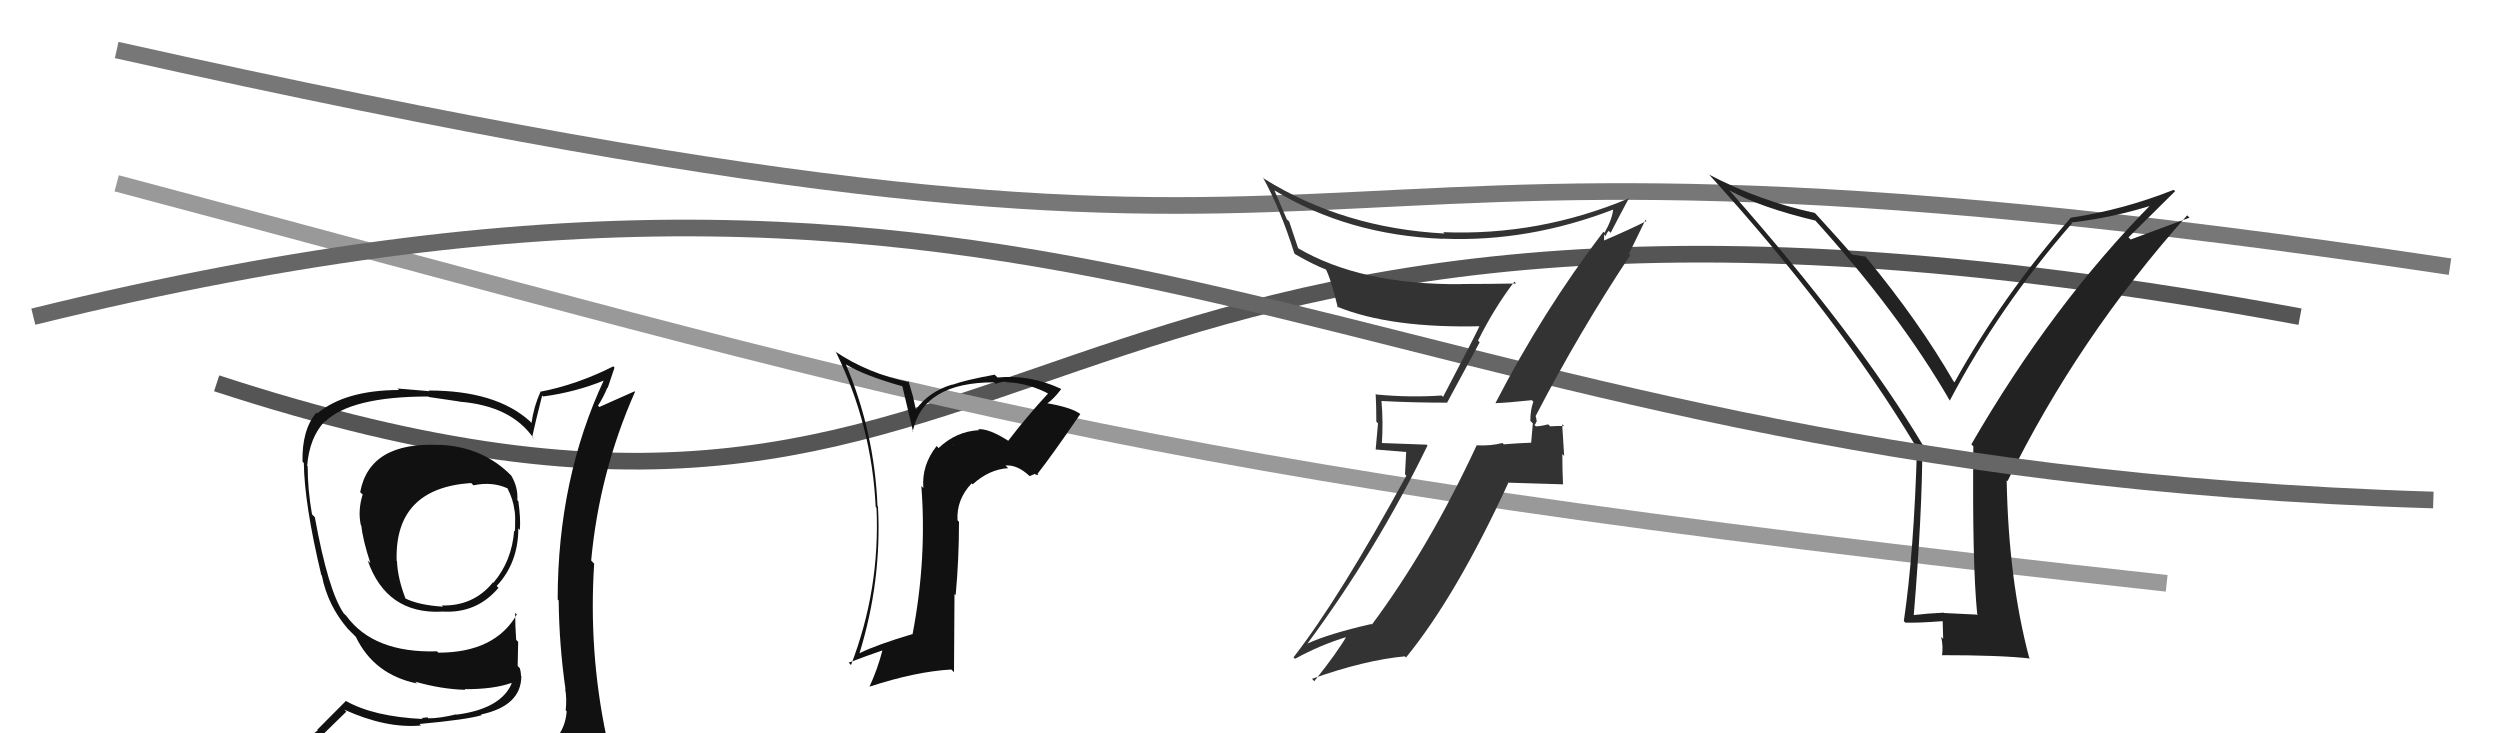
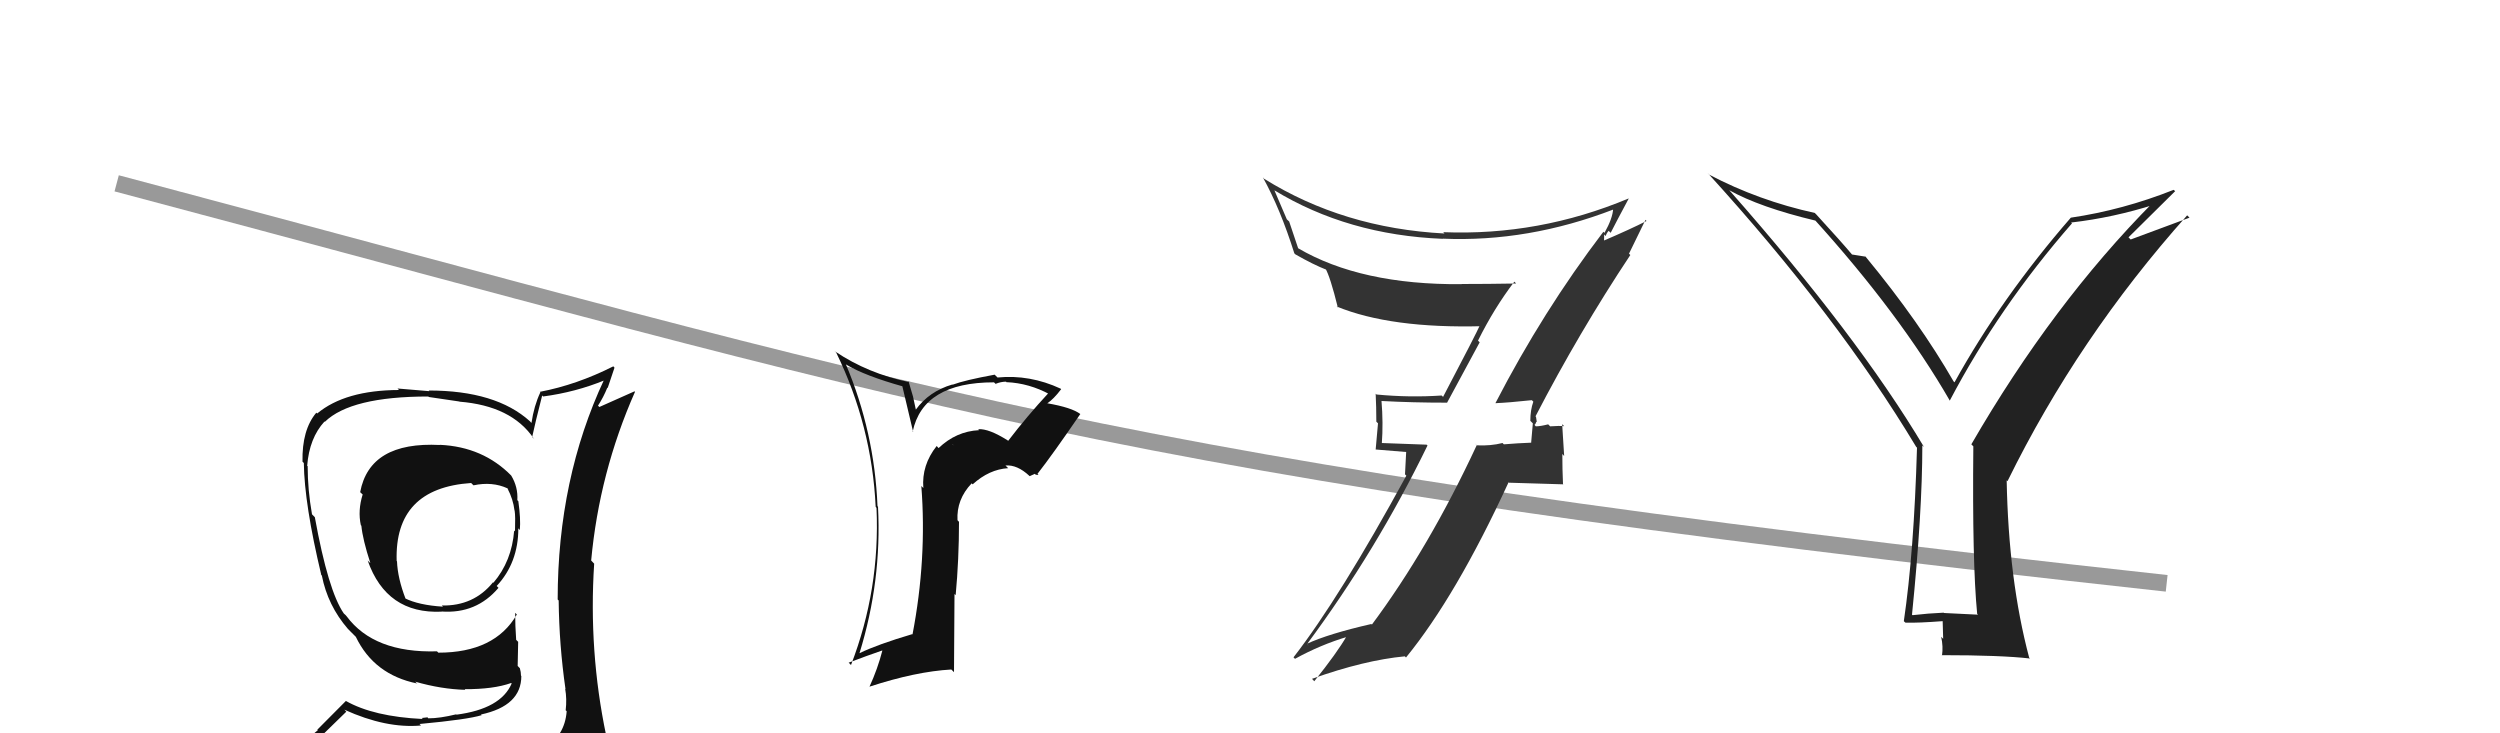
<svg xmlns="http://www.w3.org/2000/svg" width="150" height="44" viewBox="0,0,150,44">
-   <path d="M13 23 C65 40,57 4,138 19" stroke="#555" fill="none" />
  <path d="M7 11 C56 24,66 28,130 35" stroke="#999" fill="none" />
-   <path d="M7 3 C92 22,67 4,147 16" stroke="#777" fill="none" />
  <path fill="#111" d="M60.57 26.53L60.48 26.44L60.47 26.43Q59.34 25.71 58.69 25.75L58.70 25.76L58.74 25.81Q57.37 25.88 56.32 26.88L56.31 26.88L56.20 26.76Q55.29 27.91 55.40 29.28L55.42 29.30L55.28 29.16Q55.62 33.54 54.75 38.07L54.70 38.01L54.73 38.05Q52.67 38.66 51.57 39.19L51.49 39.12L51.57 39.19Q52.91 34.86 52.68 30.40L52.74 30.47L52.65 30.37Q52.47 25.93 50.75 21.85L50.81 21.91L50.78 21.88Q51.90 22.55 54.19 23.19L54.13 23.13L54.79 25.92L54.76 25.90Q55.38 22.94 59.64 22.94L59.83 23.12L59.74 23.03Q60.06 22.90 60.36 22.90L60.45 22.98L60.40 22.93Q61.75 22.99 63.00 23.67L62.88 23.55L62.91 23.58Q61.63 24.96 60.49 26.45ZM62.14 28.48L62.31 28.50L62.25 28.43Q63.15 27.28 64.82 24.84L64.72 24.74L64.83 24.85Q64.32 24.45 62.80 24.19L62.89 24.29L62.82 24.21Q63.21 23.96 63.67 23.35L63.59 23.27L63.64 23.32Q61.79 22.46 59.85 22.65L59.84 22.64L59.68 22.48Q57.88 22.81 57.16 23.08L57.16 23.08L57.14 23.07Q55.74 23.48 54.94 24.59L54.96 24.62L54.78 23.79L54.51 22.87L54.57 22.93Q52.09 22.42 50.11 21.09L50.05 21.04L50.17 21.15Q52.31 25.54 52.54 30.41L52.57 30.45L52.59 30.47Q52.81 35.37 51.06 39.90L50.89 39.73L50.92 39.76Q52.05 39.33 52.93 39.03L52.94 39.04L52.94 39.04Q52.66 40.13 52.17 41.20L52.23 41.26L52.17 41.20Q54.95 40.29 57.08 40.17L57.24 40.33L57.27 35.64L57.34 35.71Q57.54 33.55 57.54 31.31L57.42 31.18L57.45 31.22Q57.38 29.97 58.30 29.00L58.33 29.03L58.36 29.06Q59.35 28.16 60.49 28.09L60.38 27.98L60.33 27.93Q61.03 27.87 61.76 28.55L61.78 28.57L62.09 28.43ZM57.12 26.66L57.26 26.72L57.07 26.65L57.14 26.68Z" />
  <path fill="#111" d="M26.43 26.72L26.34 26.64L26.40 26.70Q22.18 26.48 21.61 29.53L21.61 29.53L21.76 29.67Q21.46 30.63 21.65 31.51L21.76 31.62L21.68 31.53Q21.76 32.37 22.22 33.78L22.17 33.74L22.06 33.63Q23.19 36.85 26.50 36.70L26.63 36.83L26.49 36.69Q28.58 36.84 29.91 35.27L29.96 35.32L29.80 35.16Q31.10 33.76 31.10 31.70L31.15 31.76L31.19 31.80Q31.25 31.13 31.10 30.07L31.12 30.09L31.04 30.01Q31.09 29.22 30.67 28.53L30.55 28.41L30.68 28.54Q28.98 26.81 26.40 26.69ZM31.39 45.32L31.33 45.26L31.22 45.15Q29.37 45.70 21.30 46.08L21.27 46.05L21.35 46.13Q19.66 46.19 18.02 45.35L18.11 45.44L18.04 45.37Q18.95 44.49 20.78 42.70L20.65 42.57L20.66 42.58Q23.17 43.72 25.26 43.53L25.24 43.51L25.17 43.44Q28.07 43.17 28.90 42.91L28.89 42.90L28.86 42.87Q31.28 42.35 31.28 40.56L31.10 40.38L31.26 40.55Q31.26 40.32 31.19 40.09L31.06 39.96L31.09 38.51L30.97 38.39Q30.91 37.56 30.91 36.77L31.03 36.89L31.01 36.87Q29.69 39.16 26.30 39.16L26.15 39.01L26.22 39.08Q22.44 39.19 20.80 36.98L20.73 36.90L20.63 36.81Q19.69 35.45 18.89 31.03L18.75 30.89L18.72 30.86Q18.46 29.38 18.46 27.98L18.51 28.02L18.43 27.95Q18.56 26.28 19.47 25.29L19.39 25.21L19.49 25.31Q21.05 23.79 25.70 23.79L25.73 23.82L27.56 24.09L27.57 24.10Q30.68 24.35 32.01 26.29L32.06 26.35L31.93 26.22Q32.11 25.37 32.53 23.73L32.58 23.78L32.58 23.79Q34.54 23.53 36.29 22.81L36.23 22.75L36.25 22.77Q33.46 28.73 33.46 35.97L33.44 35.95L33.52 36.03Q33.55 38.72 33.93 41.35L34.01 41.43L33.91 41.33Q34.02 41.93 33.94 42.62L33.98 42.65L34.00 42.68Q33.89 44.13 32.67 44.89L32.59 44.81L32.70 44.91Q32.10 45.08 31.27 45.19ZM34.27 48.16L34.27 48.16L34.27 48.16Q35.67 48.15 36.43 47.20L36.55 47.32L36.59 47.36Q36.94 46.41 36.82 45.69L36.77 45.63L36.69 45.56Q36.64 44.97 36.45 44.21L36.38 44.14L36.37 44.13Q35.31 39.07 35.65 33.82L35.65 33.82L35.47 33.63Q35.96 28.35 38.10 23.51L38.07 23.48L35.96 24.42L35.88 24.34Q36.21 23.83 36.44 23.26L36.46 23.28L36.87 22.06L36.80 21.98Q34.60 23.09 32.39 23.51L32.42 23.54L32.42 23.54Q32.04 24.35 31.89 25.37L31.86 25.35L31.80 25.28Q29.76 23.43 25.72 23.43L25.76 23.47L23.85 23.31L23.94 23.40Q20.71 23.41 19.03 24.81L19.11 24.89L18.98 24.76Q18.11 25.79 18.15 27.70L18.25 27.80L18.23 27.78Q18.26 30.24 19.28 34.51L19.24 34.46L19.31 34.53Q19.66 36.33 20.88 37.74L20.95 37.81L21.17 38.03L21.31 38.17L21.35 38.21Q22.44 40.48 25.03 41.01L25.11 41.09L24.91 40.90Q26.47 41.35 27.92 41.39L27.83 41.30L27.88 41.35Q29.60 41.36 30.67 40.98L30.66 40.97L30.70 41.01Q30.05 42.53 27.39 42.88L27.36 42.85L27.37 42.86Q26.39 43.10 25.70 43.10L25.65 43.04L25.30 43.08L25.37 43.14Q22.41 43.00 20.74 42.05L20.75 42.06L19.04 43.78L19.07 43.81Q18.14 44.56 17.31 45.51L17.44 45.64L17.32 45.53Q18.30 46.04 19.29 46.23L19.43 46.37L18.45 47.15L18.50 47.20Q21.28 48.34 26.91 48.34L26.80 48.23L27.10 48.30L27.14 48.34Q30.75 48.34 34.33 48.22ZM28.40 29.12L28.31 29.02L28.41 29.12Q29.53 28.88 30.45 29.30L30.54 29.40L30.45 29.31Q30.79 29.95 30.87 30.63L30.89 30.65L30.88 30.65Q30.93 30.97 30.90 31.88L30.71 31.69L30.85 31.83Q30.71 33.67 29.60 34.97L29.70 35.06L29.58 34.94Q28.42 36.37 26.51 36.33L26.55 36.37L26.58 36.40Q25.12 36.31 24.28 35.89L24.31 35.92L24.34 35.94Q23.86 34.70 23.82 33.68L23.92 33.78L23.80 33.66Q23.66 29.29 28.27 28.98Z" />
-   <path fill="#222" d="M118.61 36.81L118.68 36.88L116.64 36.78L116.62 36.76Q115.70 36.80 114.75 36.91L114.72 36.88L114.82 36.98Q115.34 30.73 115.34 26.73L115.27 26.66L115.44 26.82Q111.44 20.12 103.79 11.45L103.81 11.47L103.75 11.41Q105.59 12.44 108.94 13.24L108.88 13.18L108.82 13.12Q113.98 18.82 116.99 24.04L116.93 23.97L116.99 24.03Q119.94 18.42 124.32 13.40L124.26 13.34L124.28 13.35Q126.80 13.06 129.31 12.26L129.36 12.31L129.19 12.14Q123.15 18.24 118.28 26.66L118.41 26.79L118.40 26.78Q118.33 33.75 118.63 36.83ZM127.71 14.24L130.51 11.47L130.42 11.39Q127.37 12.60 124.25 13.06L124.24 13.05L124.25 13.06Q120.09 17.84 117.27 22.94L117.21 22.88L117.23 22.91Q115.16 19.31 111.96 15.43L111.85 15.31L111.94 15.40Q111.62 15.35 111.12 15.27L111.15 15.30L111.12 15.27Q110.51 14.54 108.98 12.87L108.90 12.79L108.90 12.78Q105.52 12.04 102.55 10.48L102.57 10.49L102.46 10.38Q110.21 18.89 114.97 26.81L115.08 26.92L115.02 26.86Q114.84 33.12 114.23 37.27L114.27 37.31L114.33 37.36Q115.11 37.38 116.55 37.27L116.56 37.27L116.59 38.33L116.47 38.21Q116.60 38.79 116.52 39.33L116.40 39.20L116.50 39.31Q120.05 39.31 121.80 39.51L121.76 39.47L121.75 39.46Q120.51 34.79 120.40 28.81L120.39 28.81L120.45 28.87Q124.68 20.26 131.23 12.92L131.37 13.06L127.84 14.37Z" />
-   <path d="M2 19 C67 3,79 28,146 30" stroke="#666" fill="none" />
+   <path fill="#222" d="M118.61 36.81L118.68 36.88L116.64 36.78L116.62 36.76Q115.70 36.80 114.75 36.91L114.72 36.88Q115.34 30.73 115.34 26.73L115.27 26.66L115.44 26.82Q111.44 20.12 103.79 11.45L103.81 11.47L103.75 11.41Q105.59 12.44 108.94 13.24L108.88 13.18L108.82 13.12Q113.98 18.82 116.99 24.04L116.93 23.97L116.99 24.03Q119.94 18.42 124.32 13.40L124.26 13.34L124.28 13.35Q126.80 13.06 129.31 12.26L129.36 12.31L129.19 12.14Q123.15 18.24 118.28 26.66L118.41 26.79L118.40 26.78Q118.33 33.75 118.63 36.83ZM127.71 14.24L130.51 11.47L130.42 11.39Q127.37 12.60 124.25 13.06L124.24 13.05L124.25 13.06Q120.09 17.84 117.27 22.94L117.21 22.88L117.23 22.91Q115.16 19.31 111.96 15.43L111.85 15.31L111.94 15.40Q111.62 15.35 111.12 15.27L111.15 15.30L111.12 15.27Q110.51 14.54 108.98 12.87L108.90 12.79L108.90 12.78Q105.52 12.04 102.55 10.48L102.57 10.49L102.46 10.38Q110.21 18.89 114.97 26.81L115.08 26.92L115.02 26.86Q114.84 33.12 114.23 37.27L114.27 37.31L114.33 37.36Q115.11 37.38 116.55 37.27L116.56 37.27L116.59 38.33L116.47 38.21Q116.60 38.79 116.52 39.33L116.40 39.20L116.50 39.31Q120.05 39.31 121.80 39.51L121.76 39.47L121.75 39.46Q120.51 34.79 120.40 28.81L120.39 28.81L120.45 28.87Q124.68 20.26 131.23 12.92L131.37 13.06L127.84 14.37Z" />
  <path fill="#333" d="M89.77 24.23L89.81 24.26L89.73 24.19Q90.51 24.16 91.91 24.01L91.97 24.07L92.00 24.10Q91.82 24.60 91.82 25.25L91.97 25.40L91.87 26.55L91.88 26.56Q91.06 26.59 90.23 26.66L90.18 26.61L90.15 26.58Q89.45 26.76 88.61 26.72L88.48 26.59L88.60 26.72Q85.74 32.87 82.31 37.48L82.34 37.50L82.28 37.44Q79.70 38.03 78.41 38.63L78.53 38.76L78.42 38.65Q82.60 33.01 85.65 26.73L85.60 26.68L82.88 26.58L82.91 26.61Q83.00 25.38 82.89 24.05L82.95 24.11L82.90 24.06Q84.75 24.16 86.81 24.16L86.82 24.17L88.78 20.54L88.68 20.44Q89.64 18.50 90.86 16.90L90.93 16.97L90.96 17.01Q89.29 17.04 87.69 17.04L87.83 17.18L87.70 17.05Q81.65 17.10 77.88 14.89L77.89 14.90L77.35 13.29L77.21 13.16Q76.84 12.29 76.46 11.41L76.54 11.49L76.45 11.41Q80.86 14.10 86.57 14.33L86.56 14.31L86.56 14.32Q91.70 14.54 96.83 12.56L96.89 12.61L96.79 12.52Q96.76 13.10 96.27 13.97L96.17 13.88L96.20 13.91Q92.58 18.66 89.73 24.18ZM97.76 15.24L97.74 15.22L98.73 13.19L98.79 13.26Q97.83 13.75 96.15 14.47L96.24 14.56L96.25 14.07L96.34 14.16Q96.41 13.96 96.52 13.85L96.52 13.85L96.64 13.97Q97.00 13.26 97.72 11.92L97.62 11.83L97.71 11.91Q92.34 14.16 86.59 13.93L86.67 14.01L86.67 14.01Q80.60 13.69 75.84 10.72L75.78 10.65L75.77 10.64Q76.82 12.53 77.66 15.20L77.72 15.26L77.72 15.26Q78.80 15.88 79.60 16.19L79.60 16.18L79.52 16.10Q79.81 16.59 80.27 18.45L80.21 18.40L80.20 18.39Q83.44 19.72 88.96 19.57L88.83 19.44L88.83 19.44Q88.56 20.05 86.58 23.82L86.59 23.82L86.50 23.73Q84.57 23.86 82.59 23.67L82.48 23.56L82.54 23.62Q82.58 24.43 82.58 25.30L82.68 25.40L82.54 26.97L84.37 27.12L84.30 28.46L84.38 28.54Q80.39 35.86 77.61 39.44L77.58 39.41L77.70 39.53Q79.22 38.69 80.86 38.20L80.81 38.14L80.81 38.15Q80.23 39.16 78.86 40.87L78.86 40.88L78.72 40.73Q81.86 39.61 84.29 39.38L84.29 39.38L84.36 39.45Q87.37 35.76 90.49 28.99L90.47 28.96L93.80 29.06L93.78 29.04Q93.74 28.16 93.74 27.24L93.85 27.36L93.73 25.45L93.85 25.57Q93.56 25.54 93.01 25.58L93.05 25.62L92.89 25.46Q92.42 25.58 92.15 25.58L92.13 25.56L92.07 25.49Q92.14 25.45 92.18 25.30L92.21 25.33L92.16 25.01L92.13 24.98Q94.74 19.94 97.82 15.30Z" />
</svg>